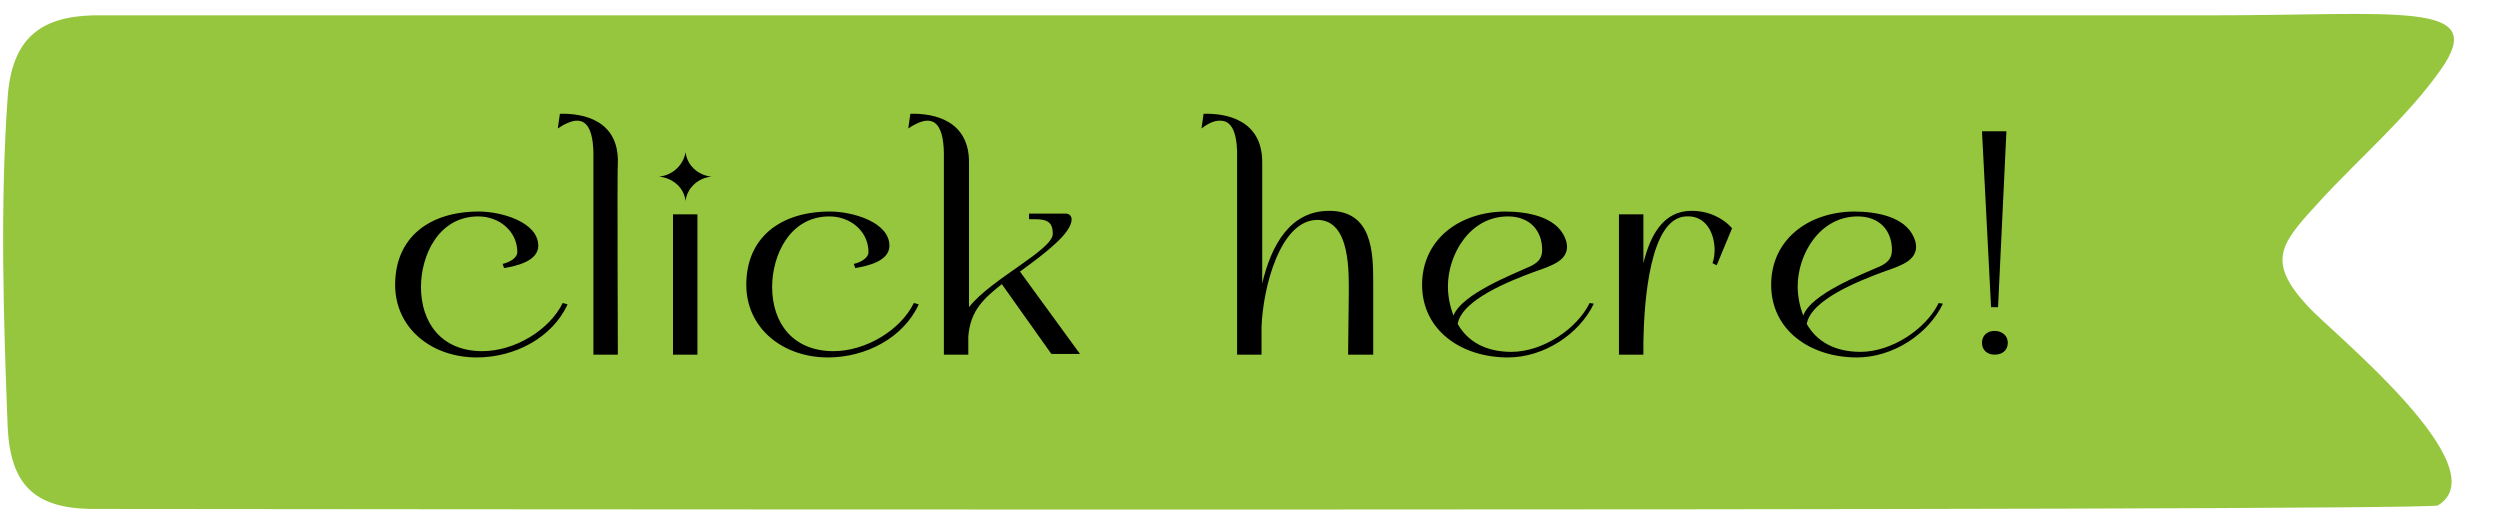
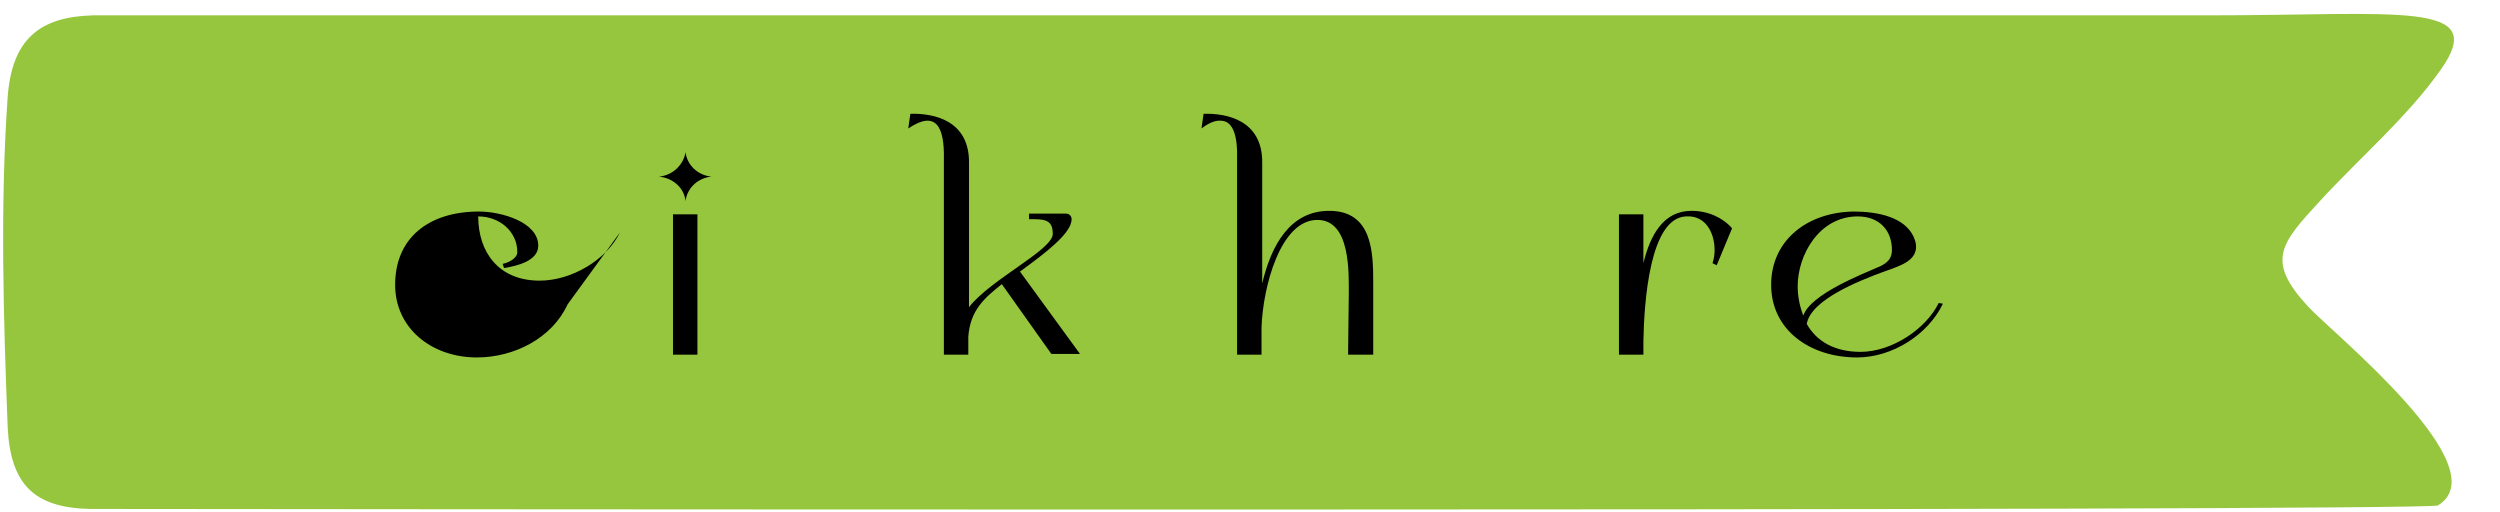
<svg xmlns="http://www.w3.org/2000/svg" fill="#000000" height="73.3" preserveAspectRatio="xMidYMid meet" version="1" viewBox="-0.5 -2.0 358.1 73.3" width="358.1" zoomAndPan="magnify">
  <g>
    <g id="change1_1">
      <path d="M349.1,8c7.1-10-6-7.8-33.3-7.8c0,0-303,0-303,0C5.1,0.4,1.2,3.7,0.6,11.9c-1.1,15.5-0.6,31.8,0,47.3 C1,67.5,4.5,70.7,12.3,70.9c1.7,0,334.9,0.4,336.4-0.5c8.9-5.4-15.1-24.7-18.6-28.5c-6.1-6.6-3.9-9,1.7-15.1 C337.4,20.7,344.4,14.7,349.1,8z" fill="#95c63e" />
    </g>
    <g id="change2_1">
-       <path d="M80.8,41.6c-2.2,4.8-7.6,7.6-13,7.6c-6.5,0-11.7-4.2-11.7-10.4c0-6.8,4.9-10.5,12-10.5c3.2,0,8.5,1.5,8.5,4.9 c0,2.2-3.1,2.9-4.9,3.2l-0.2-0.6c0.9-0.2,2.1-0.8,2.1-1.7c0-2.9-2.5-5.1-5.6-5.1c-5.7,0-8.2,5.6-8.2,10.1c0,5.1,2.9,9.2,8.8,9.2 c4.6,0,9.6-3,11.5-6.9L80.8,41.6z" />
-       <path d="M88,48.8h-3.5v-28c0.1-4.6-1.1-7.1-5.1-4.4l0.3-2.1c3.3-0.1,8.5,0.9,8.3,7.1C87.9,21.4,88,48.7,88,48.8z" />
+       <path d="M80.8,41.6c-2.2,4.8-7.6,7.6-13,7.6c-6.5,0-11.7-4.2-11.7-10.4c0-6.8,4.9-10.5,12-10.5c3.2,0,8.5,1.5,8.5,4.9 c0,2.2-3.1,2.9-4.9,3.2l-0.2-0.6c0.9-0.2,2.1-0.8,2.1-1.7c0-2.9-2.5-5.1-5.6-5.1c0,5.1,2.9,9.2,8.8,9.2 c4.6,0,9.6-3,11.5-6.9L80.8,41.6z" />
      <path d="M101.4,23.3c-2,0.2-3.5,1.7-3.7,3.5c-0.2-1.9-1.8-3.3-3.8-3.5c2-0.2,3.5-1.7,3.8-3.5C97.9,21.6,99.4,23.1,101.4,23.3z M99.4,48.8h-3.5V28.7h3.5V48.8z" />
-       <path d="M131.1,41.6c-2.2,4.8-7.6,7.6-13,7.6c-6.5,0-11.7-4.2-11.7-10.4c0-6.8,4.9-10.5,12-10.5c3.2,0,8.5,1.5,8.5,4.9 c0,2.2-3.1,2.9-4.9,3.2l-0.2-0.6c0.9-0.2,2.1-0.8,2.1-1.7c0-2.9-2.5-5.1-5.6-5.1c-5.7,0-8.2,5.6-8.2,10.1c0,5.1,2.9,9.2,8.8,9.2 c4.6,0,9.6-3,11.5-6.9L131.1,41.6z" />
      <path d="M138.2,46.2c0,1.6,0,2.6,0,2.6h-3.5v-28c0.1-4.6-1.1-7.1-5.1-4.4l0.3-2.1c3.3-0.1,8.5,0.9,8.4,7.1c0,0,0,15.4,0,20.6 c3.1-4,12-8.2,12-10.5c0-1.7-0.8-2.1-2.6-2.1h-0.8v-0.8h5.3c0.5,0,0.8,0.4,0.8,0.8c0,2-3.7,4.8-7.4,7.5l8.6,11.8h-4.1l-7.1-10 C140.5,40.7,138.5,42.4,138.2,46.2z M145.4,37c-0.8,0.6-1.6,1.2-2.4,1.8L145.4,37z" />
      <path d="M192.6,48.8l0.1-8.6c0-3,0.3-10.7-4.5-10.7c-5.3,0-7.8,9.6-8,15.4v2.7c0,0.8,0,1.2,0,1.2h-3.5v-28 c0.1-3.1-0.5-5.4-2.2-5.5c-0.8-0.1-1.7,0.2-2.9,1.1l0.3-2.1c3.3-0.1,8.5,0.9,8.4,7.1c0,0,0,10.8,0,17.2c1.3-5.5,4-10.4,9.6-10.4 c6.2,0,6.3,6,6.3,10.3l0,10.3H192.6z" />
-       <path d="M227.8,41.5c-2.1,4.4-7.2,7.7-12.3,7.7c-6.7,0-12.3-3.9-12.3-10.4c0-6.4,5.2-10.4,11.8-10.5c3.5,0,7.3,0.8,8.6,3.6 c0.7,1.5,0.4,2.8-1.1,3.7c-1,0.6-2.3,1-3.4,1.4c-3.2,1.2-10.2,3.9-10.8,7.4c1.4,2.5,4,4,7.7,4c4.5,0,9.4-3.3,11.2-7L227.8,41.5z M218.8,36.1c1-0.5,1.6-1.1,1.6-2.3c0-2.8-1.8-4.8-4.9-4.8c-5.5,0-8.6,5.5-8.6,10c0,1.5,0.3,2.9,0.8,4.2 C208.9,40.1,216.2,37.3,218.8,36.1z" />
      <path d="M231.4,28.7h3.5v7c1-4.1,2.9-7.5,6.9-7.5c2.4,0,4.5,1,5.8,2.5l-2.2,5.3l-0.6-0.3c0.2-0.6,0.3-1.2,0.3-1.9 c0-2.3-1.2-5-4.1-4.8c-5.2,0.2-6,12.3-6.1,17.9v1.9h-3.5L231.4,28.7z" />
      <path d="M277.8,41.5c-2.1,4.4-7.2,7.7-12.3,7.7c-6.7,0-12.3-3.9-12.3-10.4c0-6.4,5.2-10.4,11.8-10.5c3.5,0,7.3,0.8,8.6,3.6 c0.7,1.5,0.4,2.8-1.1,3.7c-1,0.6-2.3,1-3.4,1.4c-3.2,1.2-10.2,3.9-10.8,7.4c1.4,2.5,4,4,7.7,4c4.5,0,9.4-3.3,11.2-7L277.8,41.5z M268.9,36.1c1-0.5,1.6-1.1,1.6-2.3c0-2.8-1.8-4.8-4.9-4.8c-5.5,0-8.6,5.5-8.6,10c0,1.5,0.3,2.9,0.8,4.2 C258.9,40.1,266.2,37.3,268.9,36.1z" />
-       <path d="M285.2,45.4c1.1,0,1.9,0.7,1.9,1.7c0,1-0.7,1.7-1.9,1.7c-1.1,0-1.8-0.7-1.8-1.7C283.4,46.1,284.1,45.4,285.2,45.4z M285.7,42h-1l-1.3-25.2h3.5L285.7,42z" />
    </g>
  </g>
</svg>